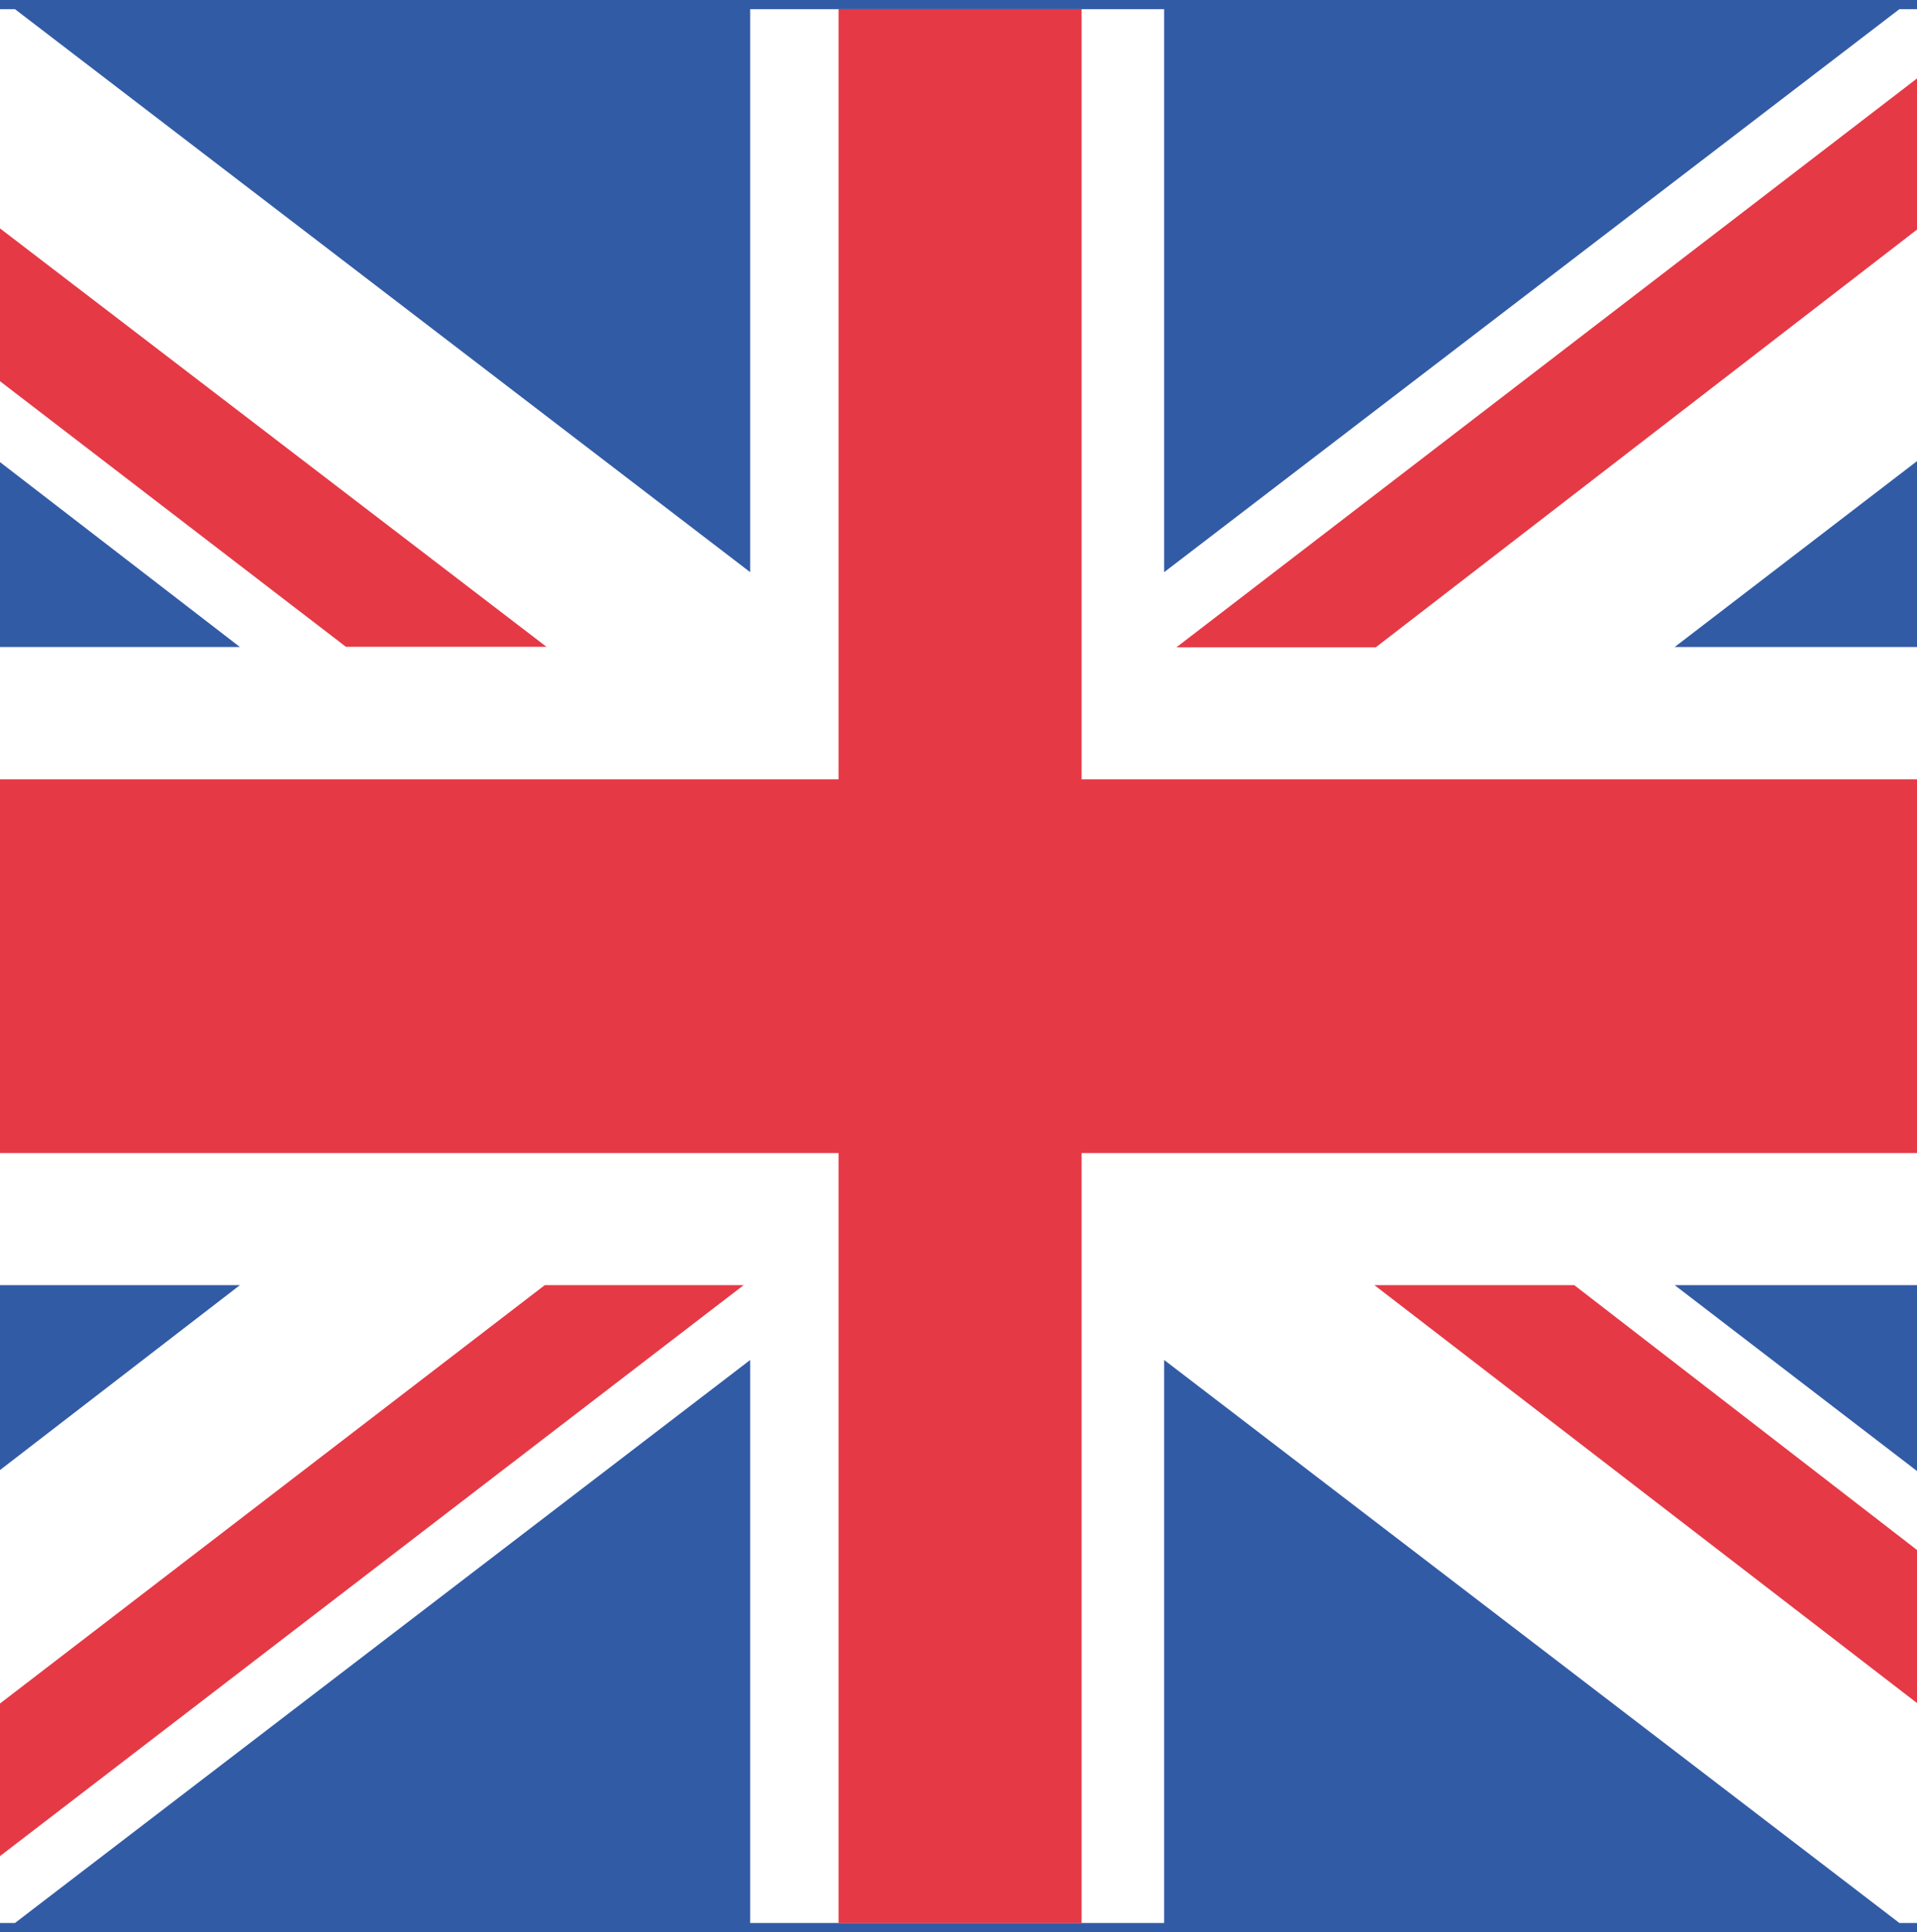
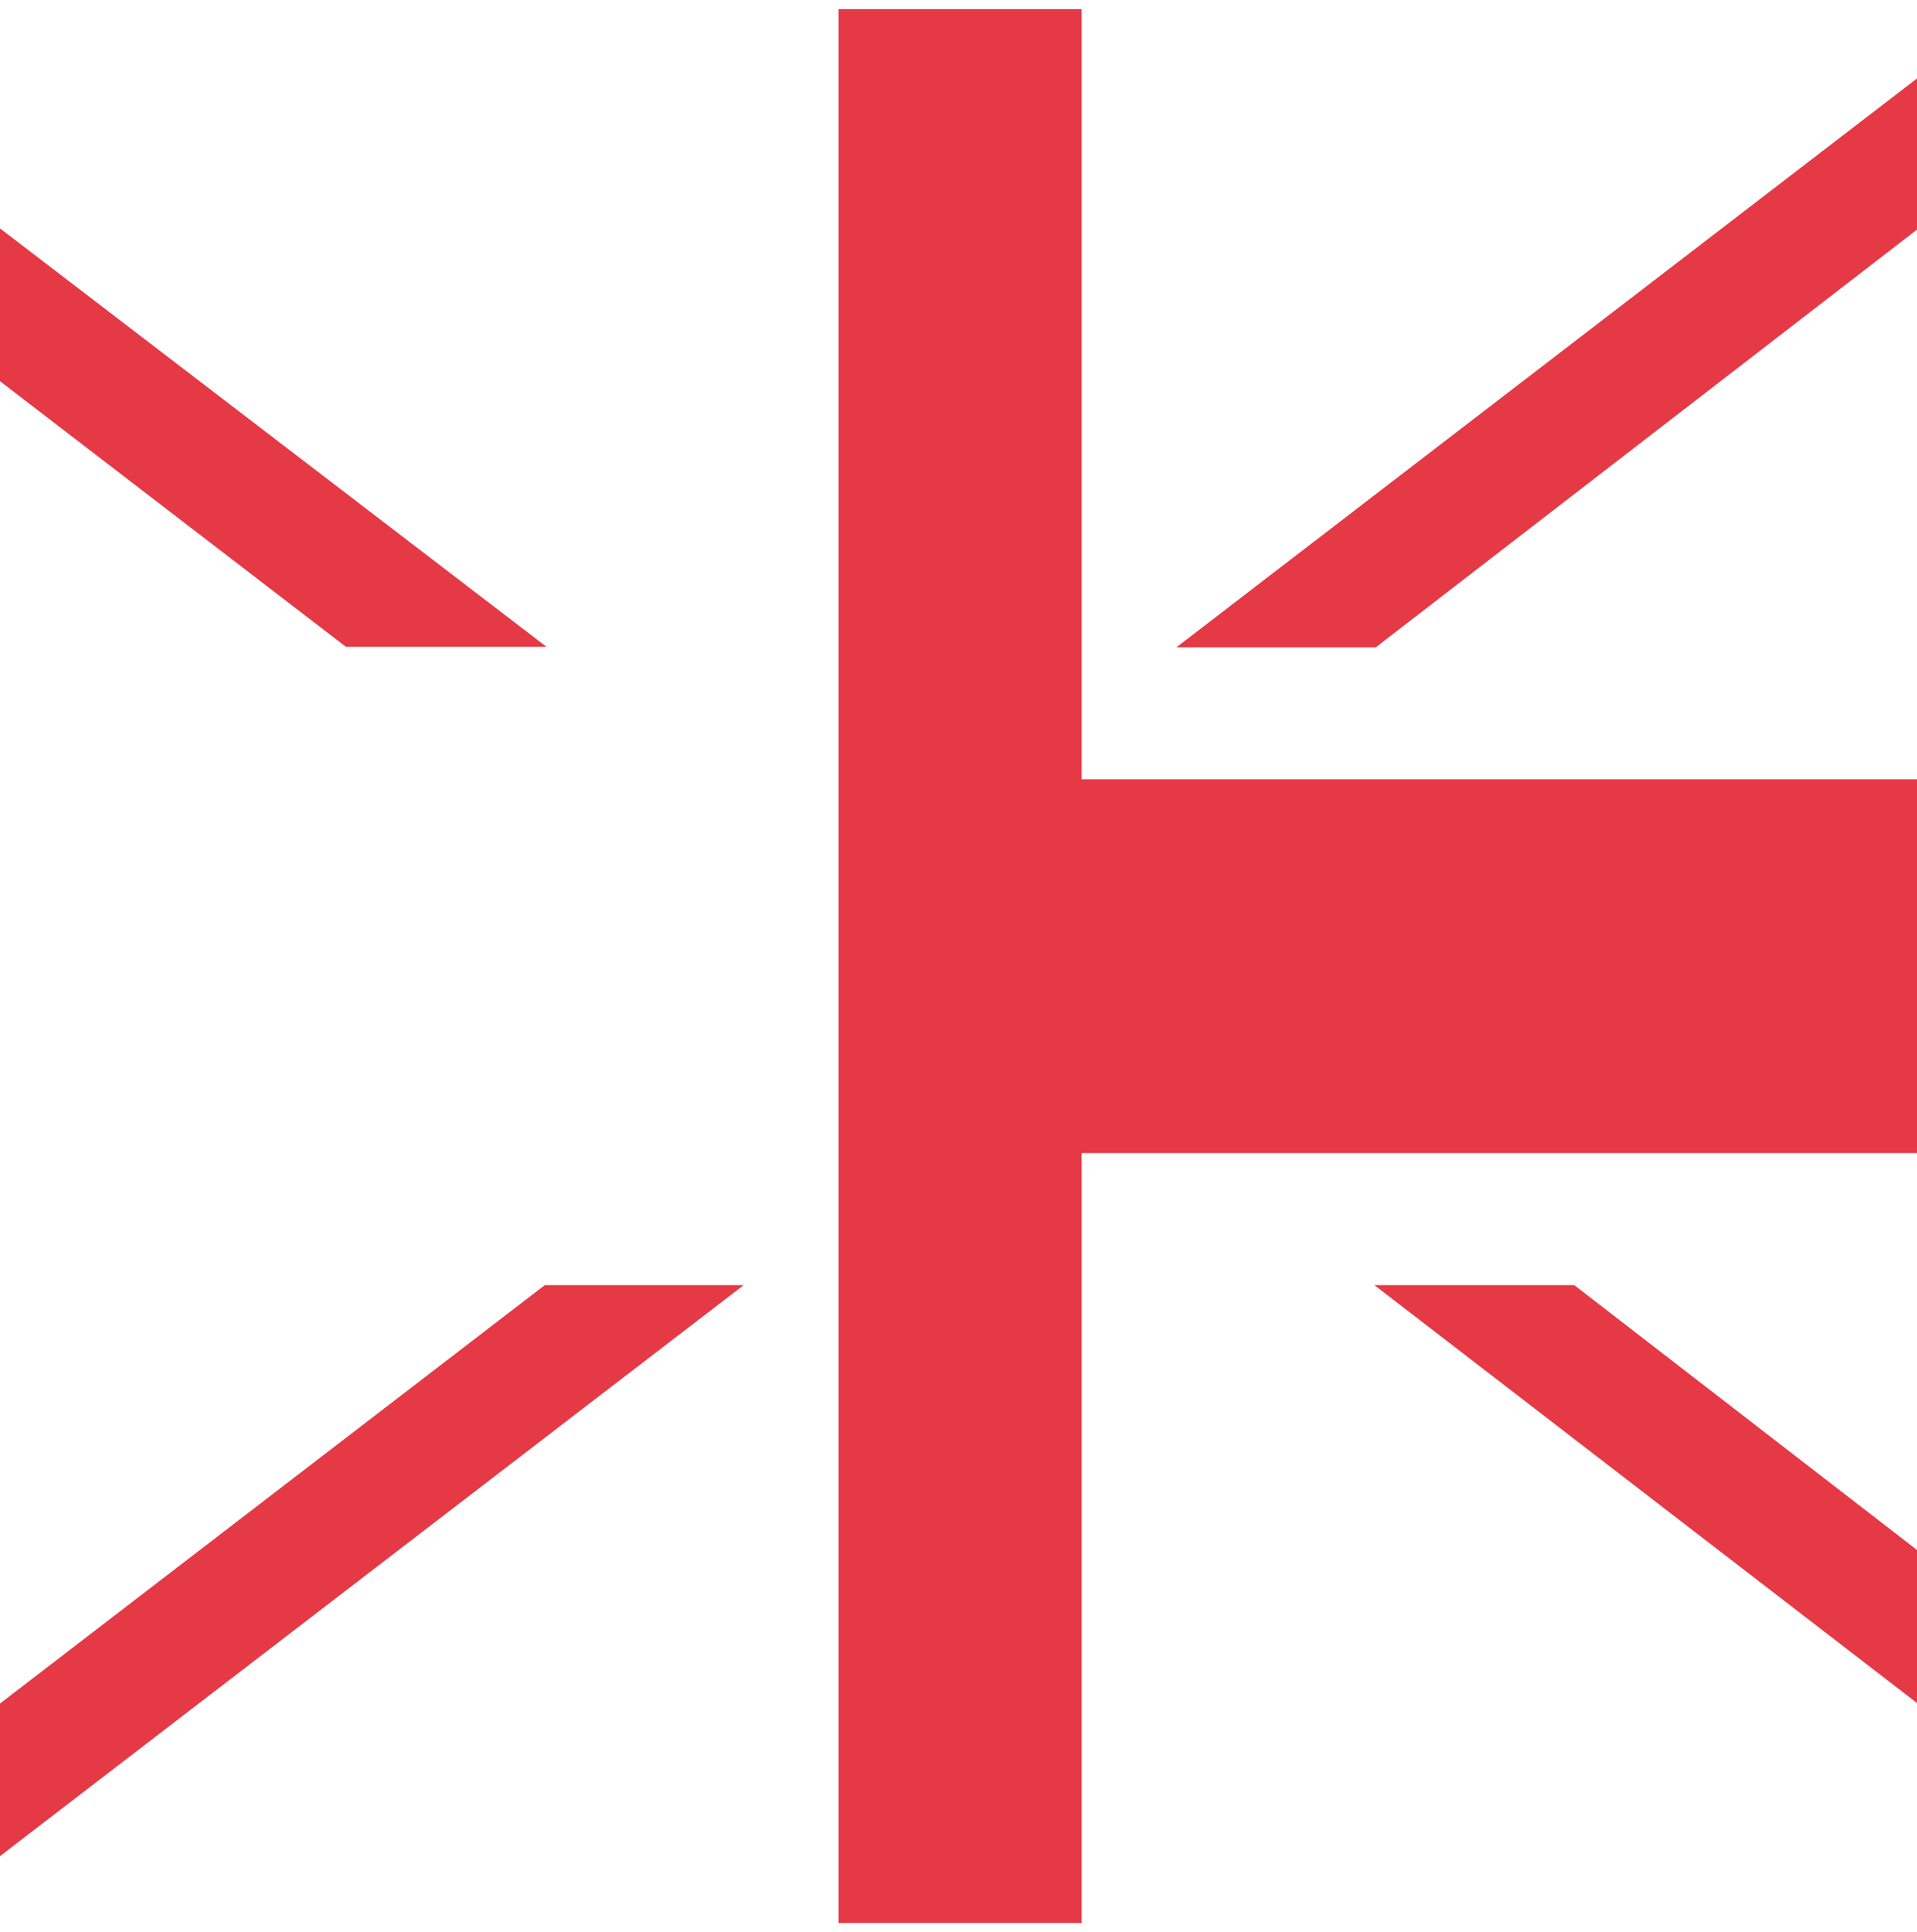
<svg xmlns="http://www.w3.org/2000/svg" viewBox="0 0 79.42 80.03">
  <defs>
    <style>.cls-1{fill:#325ba5;}.cls-2{fill:#fff;}.cls-2,.cls-3{fill-rule:evenodd;}.cls-3{fill:#e53946;}</style>
  </defs>
  <title>GBR_SQR</title>
  <g id="Camada_2" data-name="Camada 2">
    <g id="GBR">
-       <rect class="cls-1" width="79.42" height="80.03" />
      <polygon class="cls-2" points="79.42 0.38 79.42 19.1 69.38 26.8 79.42 26.8 79.42 53.23 69.38 53.23 79.42 60.93 79.42 79.65 78.69 79.65 48.23 56.33 48.23 79.65 31.08 79.65 31.08 56.33 0.62 79.65 0 79.65 0 60.89 9.94 53.23 0 53.23 0 26.8 9.94 26.8 0 19.14 0 0.38 0.62 0.38 31.08 23.7 31.08 0.38 48.23 0.38 48.23 23.7 78.69 0.38 79.42 0.38" />
-       <path class="cls-3" d="M44.81,32.28V.38H34.74v31.9H0V47.76H34.74V79.65H44.81V47.76H79.42V32.28Zm3.93-5.47H57L79.42,9.51V3.25ZM65.22,53.23H56.94L79.42,70.54V64.2ZM0,9.46v6.33l14.33,11h8.31ZM22.57,53.23,0,70.56v6.32L30.81,53.23Z" />
+       <path class="cls-3" d="M44.81,32.28V.38H34.74v31.9H0H34.74V79.65H44.81V47.76H79.42V32.28Zm3.93-5.47H57L79.42,9.51V3.25ZM65.22,53.23H56.94L79.42,70.54V64.2ZM0,9.46v6.33l14.33,11h8.31ZM22.57,53.23,0,70.56v6.32L30.81,53.23Z" />
    </g>
  </g>
</svg>